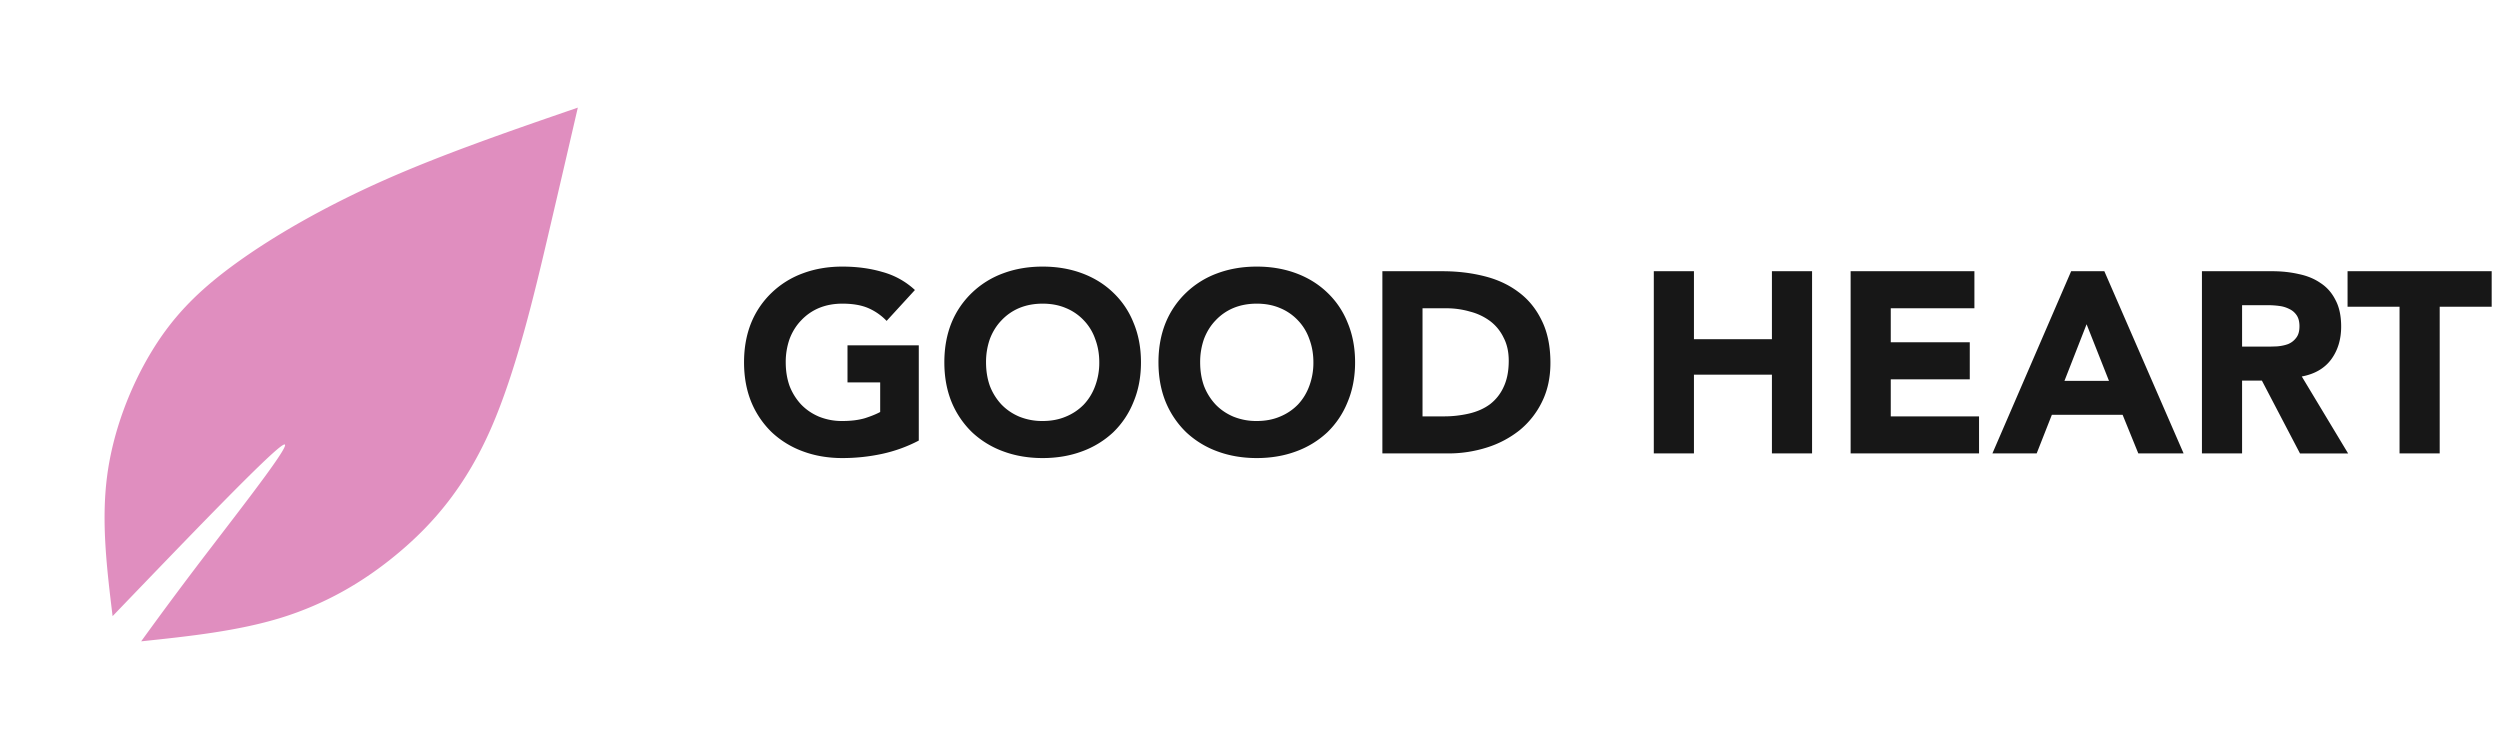
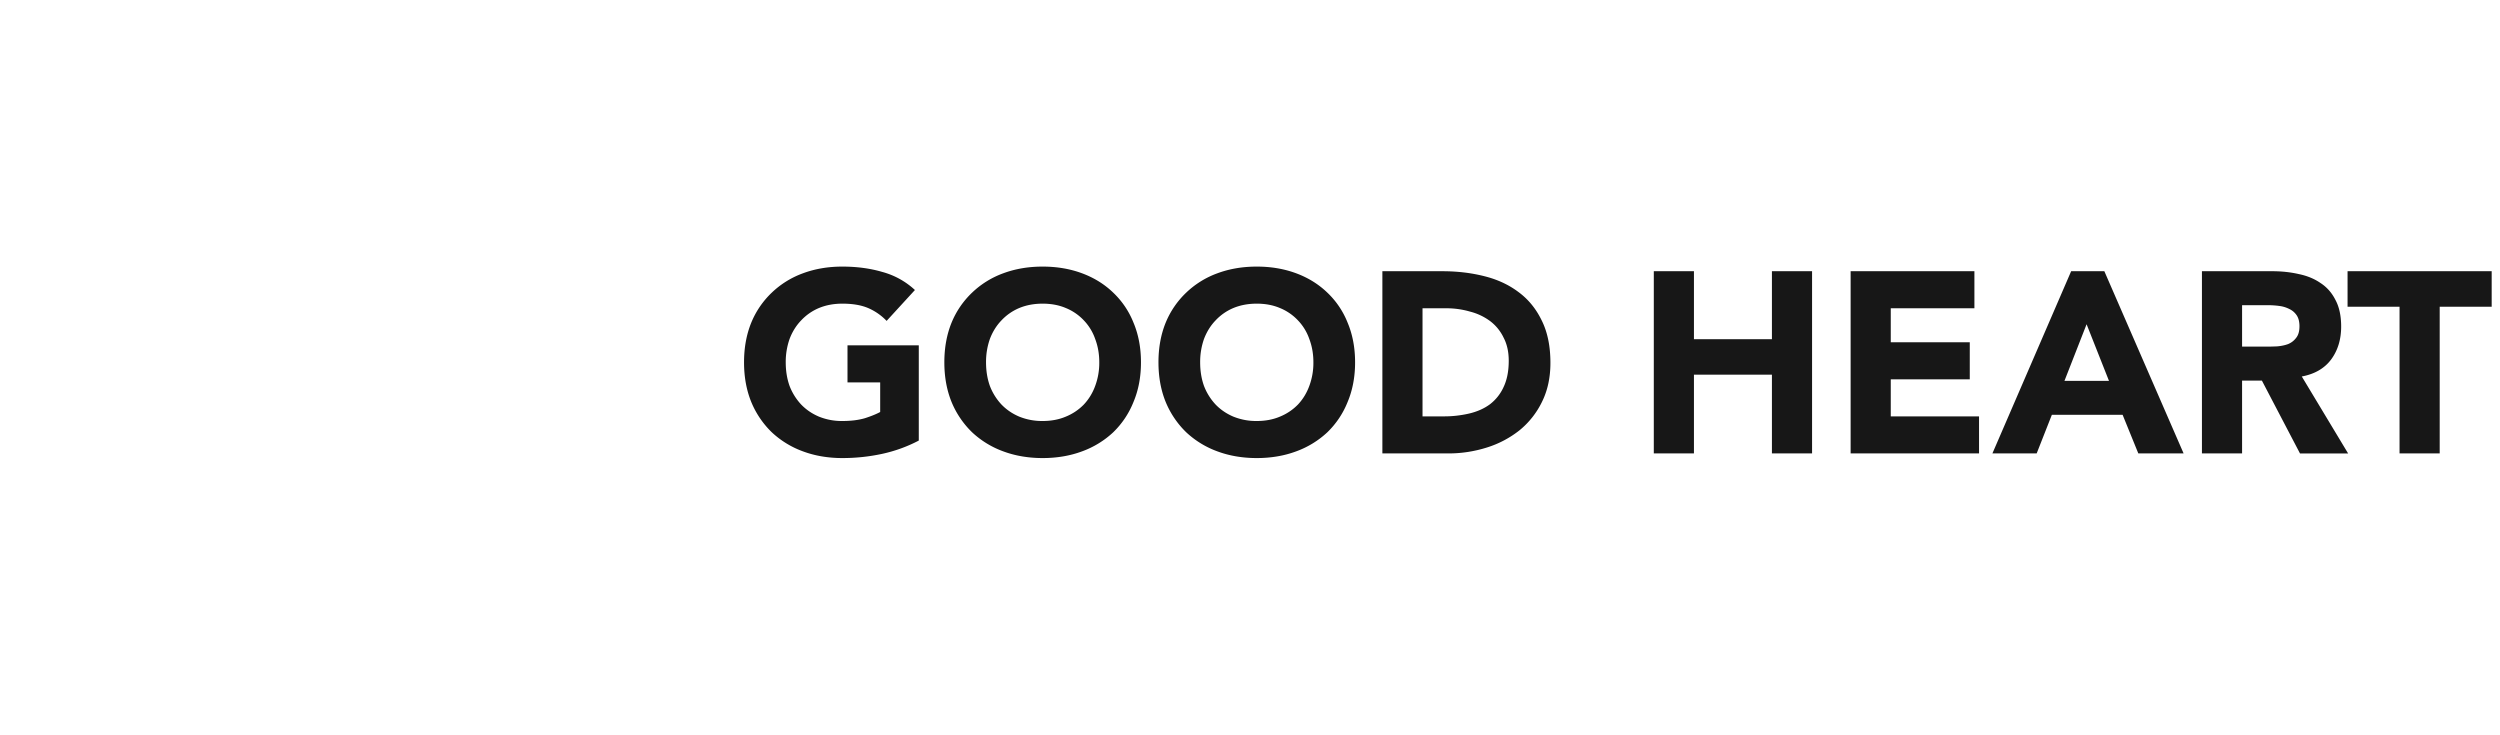
<svg xmlns="http://www.w3.org/2000/svg" width="204" height="60" fill="none" viewBox="0 0 204 60">
  <path fill="#171717" d="M74.973 35.95a11.86 11.86 0 0 1-3.024 1.092c-1.05.224-2.121.336-3.213.336-1.162 0-2.233-.182-3.213-.546a7.438 7.438 0 0 1-2.541-1.554 7.326 7.326 0 0 1-1.68-2.478c-.392-.966-.588-2.044-.588-3.234s.196-2.268.588-3.234a7.105 7.105 0 0 1 1.68-2.457 7.275 7.275 0 0 1 2.541-1.575c.98-.364 2.051-.546 3.213-.546 1.19 0 2.282.147 3.276.441a6.33 6.33 0 0 1 2.646 1.47l-2.31 2.52a4.603 4.603 0 0 0-1.512-1.05c-.56-.238-1.26-.357-2.1-.357-.7 0-1.337.119-1.911.357a4.22 4.22 0 0 0-1.449 1.008c-.406.42-.721.924-.945 1.512a5.642 5.642 0 0 0-.315 1.911c0 .7.105 1.344.315 1.932a4.68 4.68 0 0 0 .945 1.512c.406.42.889.749 1.449.987a4.944 4.944 0 0 0 1.911.357c.714 0 1.33-.077 1.848-.231.518-.168.931-.336 1.239-.504v-2.415h-2.667V28.18h5.817v7.77Zm2.086-6.384c0-1.19.196-2.268.588-3.234a7.105 7.105 0 0 1 1.68-2.457 7.275 7.275 0 0 1 2.54-1.575c.98-.364 2.052-.546 3.214-.546s2.233.182 3.213.546c.98.364 1.827.889 2.54 1.575a6.87 6.87 0 0 1 1.66 2.457c.406.966.609 2.044.609 3.234s-.203 2.268-.61 3.234a7.08 7.08 0 0 1-1.658 2.478 7.438 7.438 0 0 1-2.541 1.554c-.98.364-2.051.546-3.213.546s-2.233-.182-3.213-.546a7.438 7.438 0 0 1-2.541-1.554 7.326 7.326 0 0 1-1.68-2.478c-.392-.966-.588-2.044-.588-3.234Zm3.402 0c0 .7.105 1.344.315 1.932a4.68 4.68 0 0 0 .945 1.512c.406.42.889.749 1.449.987a4.944 4.944 0 0 0 1.91.357c.7 0 1.33-.119 1.89-.357a4.315 4.315 0 0 0 1.47-.987c.407-.434.715-.938.925-1.512a5.385 5.385 0 0 0 .336-1.932c0-.686-.112-1.323-.336-1.911a4.154 4.154 0 0 0-.924-1.512 4.174 4.174 0 0 0-1.47-1.008c-.56-.238-1.19-.357-1.89-.357s-1.337.119-1.911.357a4.22 4.22 0 0 0-1.45 1.008c-.405.42-.72.924-.944 1.512a5.642 5.642 0 0 0-.315 1.911Zm14.07 0c0-1.19.196-2.268.588-3.234a7.105 7.105 0 0 1 1.68-2.457A7.275 7.275 0 0 1 99.34 22.3c.98-.364 2.051-.546 3.213-.546s2.233.182 3.213.546c.98.364 1.827.889 2.541 1.575a6.87 6.87 0 0 1 1.659 2.457c.406.966.609 2.044.609 3.234s-.203 2.268-.609 3.234a7.08 7.08 0 0 1-1.659 2.478 7.438 7.438 0 0 1-2.541 1.554c-.98.364-2.051.546-3.213.546s-2.233-.182-3.213-.546a7.438 7.438 0 0 1-2.54-1.554 7.326 7.326 0 0 1-1.68-2.478c-.393-.966-.589-2.044-.589-3.234Zm3.402 0c0 .7.105 1.344.315 1.932a4.68 4.68 0 0 0 .945 1.512c.406.42.889.749 1.449.987a4.944 4.944 0 0 0 1.911.357c.7 0 1.33-.119 1.89-.357a4.315 4.315 0 0 0 1.47-.987c.406-.434.714-.938.924-1.512a5.385 5.385 0 0 0 .336-1.932c0-.686-.112-1.323-.336-1.911a4.154 4.154 0 0 0-.924-1.512 4.174 4.174 0 0 0-1.47-1.008c-.56-.238-1.19-.357-1.89-.357s-1.337.119-1.911.357a4.218 4.218 0 0 0-1.449 1.008c-.406.42-.72.924-.945 1.512a5.642 5.642 0 0 0-.315 1.911Zm14.869-7.434h4.914c1.19 0 2.317.133 3.381.399 1.078.266 2.016.7 2.814 1.302.798.588 1.428 1.358 1.89 2.31.476.952.714 2.107.714 3.465 0 1.204-.231 2.268-.693 3.192a6.863 6.863 0 0 1-1.827 2.31 8.234 8.234 0 0 1-2.667 1.407 10.357 10.357 0 0 1-3.171.483h-5.355V22.132Zm3.276 11.844h1.701a9.02 9.02 0 0 0 2.1-.231c.658-.154 1.225-.406 1.701-.756a3.691 3.691 0 0 0 1.113-1.407c.28-.588.42-1.302.42-2.142 0-.728-.14-1.358-.42-1.89a3.677 3.677 0 0 0-1.092-1.344 4.674 4.674 0 0 0-1.638-.777 6.858 6.858 0 0 0-1.953-.273h-1.932v8.82Zm18.872-11.844h3.276v5.544h6.363v-5.544h3.276V37h-3.276v-6.426h-6.363V37h-3.276V22.132Zm16.061 0h10.101v3.024h-6.825v2.772h6.447v3.024h-6.447v3.024h7.203V37h-10.479V22.132Zm17.995 0h2.709L178.183 37h-3.696l-1.281-3.15h-5.775L166.192 37h-3.612l6.426-14.868Zm1.26 4.326-1.806 4.62h3.633l-1.827-4.62Zm9.412-4.326h5.754c.756 0 1.47.077 2.142.231.686.14 1.281.385 1.785.735.518.336.924.798 1.218 1.386.308.574.462 1.295.462 2.163 0 1.05-.273 1.946-.819 2.688-.546.728-1.344 1.19-2.394 1.386l3.78 6.279h-3.927l-3.108-5.943h-1.617V37h-3.276V22.132Zm3.276 6.153h1.932c.294 0 .602-.007.924-.021.336-.028.637-.091.903-.189.266-.112.483-.28.651-.504.182-.224.273-.539.273-.945 0-.378-.077-.679-.231-.903a1.457 1.457 0 0 0-.588-.504 2.442 2.442 0 0 0-.819-.252 6.68 6.68 0 0 0-.903-.063h-2.142v3.381Zm12.849-3.255h-4.242v-2.898h11.76v2.898h-4.242V37h-3.276V25.03Z" />
-   <path fill="#E08EBF" fill-rule="evenodd" d="M47.15 8.782c-5.49 1.89-10.98 3.783-15.8 5.92-4.82 2.14-8.972 4.523-12.075 6.767-3.103 2.244-5.161 4.345-6.9 7.209-1.737 2.863-3.161 6.487-3.64 10.213-.479 3.725-.012 7.555.453 11.386 6.39-6.647 12.776-13.297 13.89-13.954 1.117-.657-3.041 4.675-5.846 8.344a324.836 324.836 0 0 0-5.713 7.666c3.951-.416 7.896-.837 11.437-1.929 3.538-1.098 6.673-2.87 9.547-5.28 2.879-2.407 5.497-5.459 7.556-10.15 2.06-4.692 3.555-11.027 4.644-15.668 1.088-4.64 1.767-7.584 2.447-10.522" clip-rule="evenodd" />
</svg>